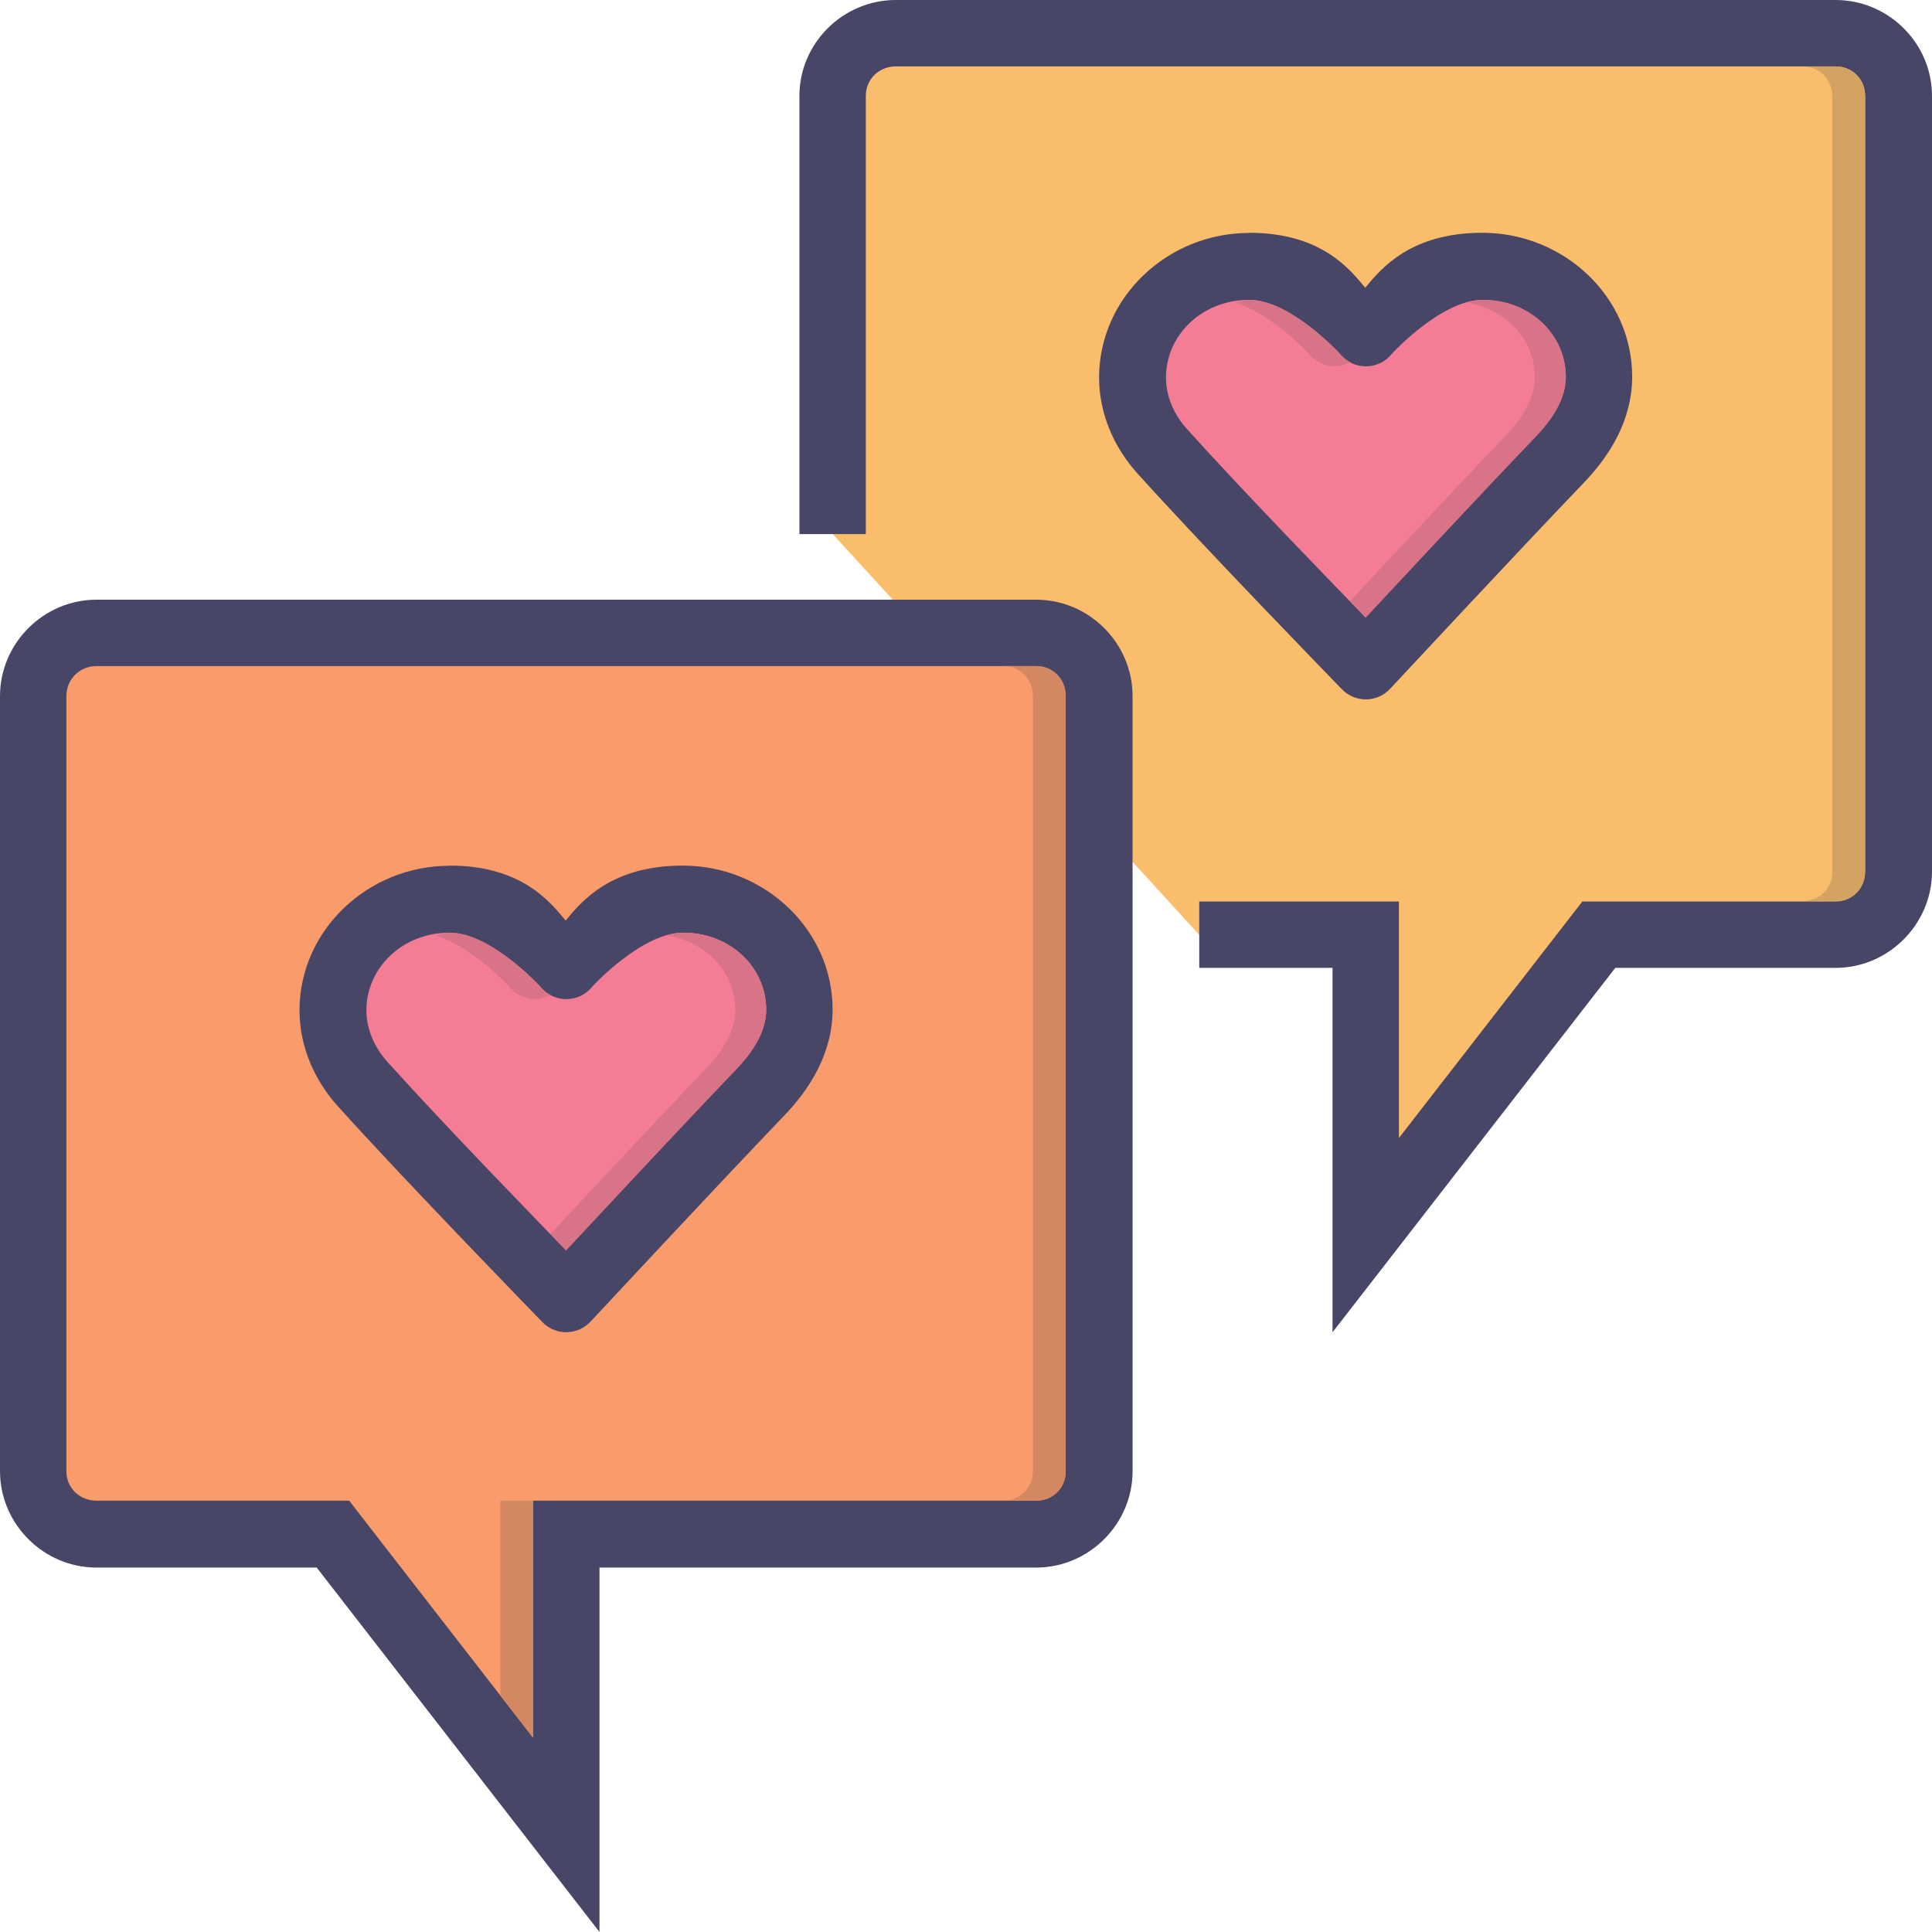
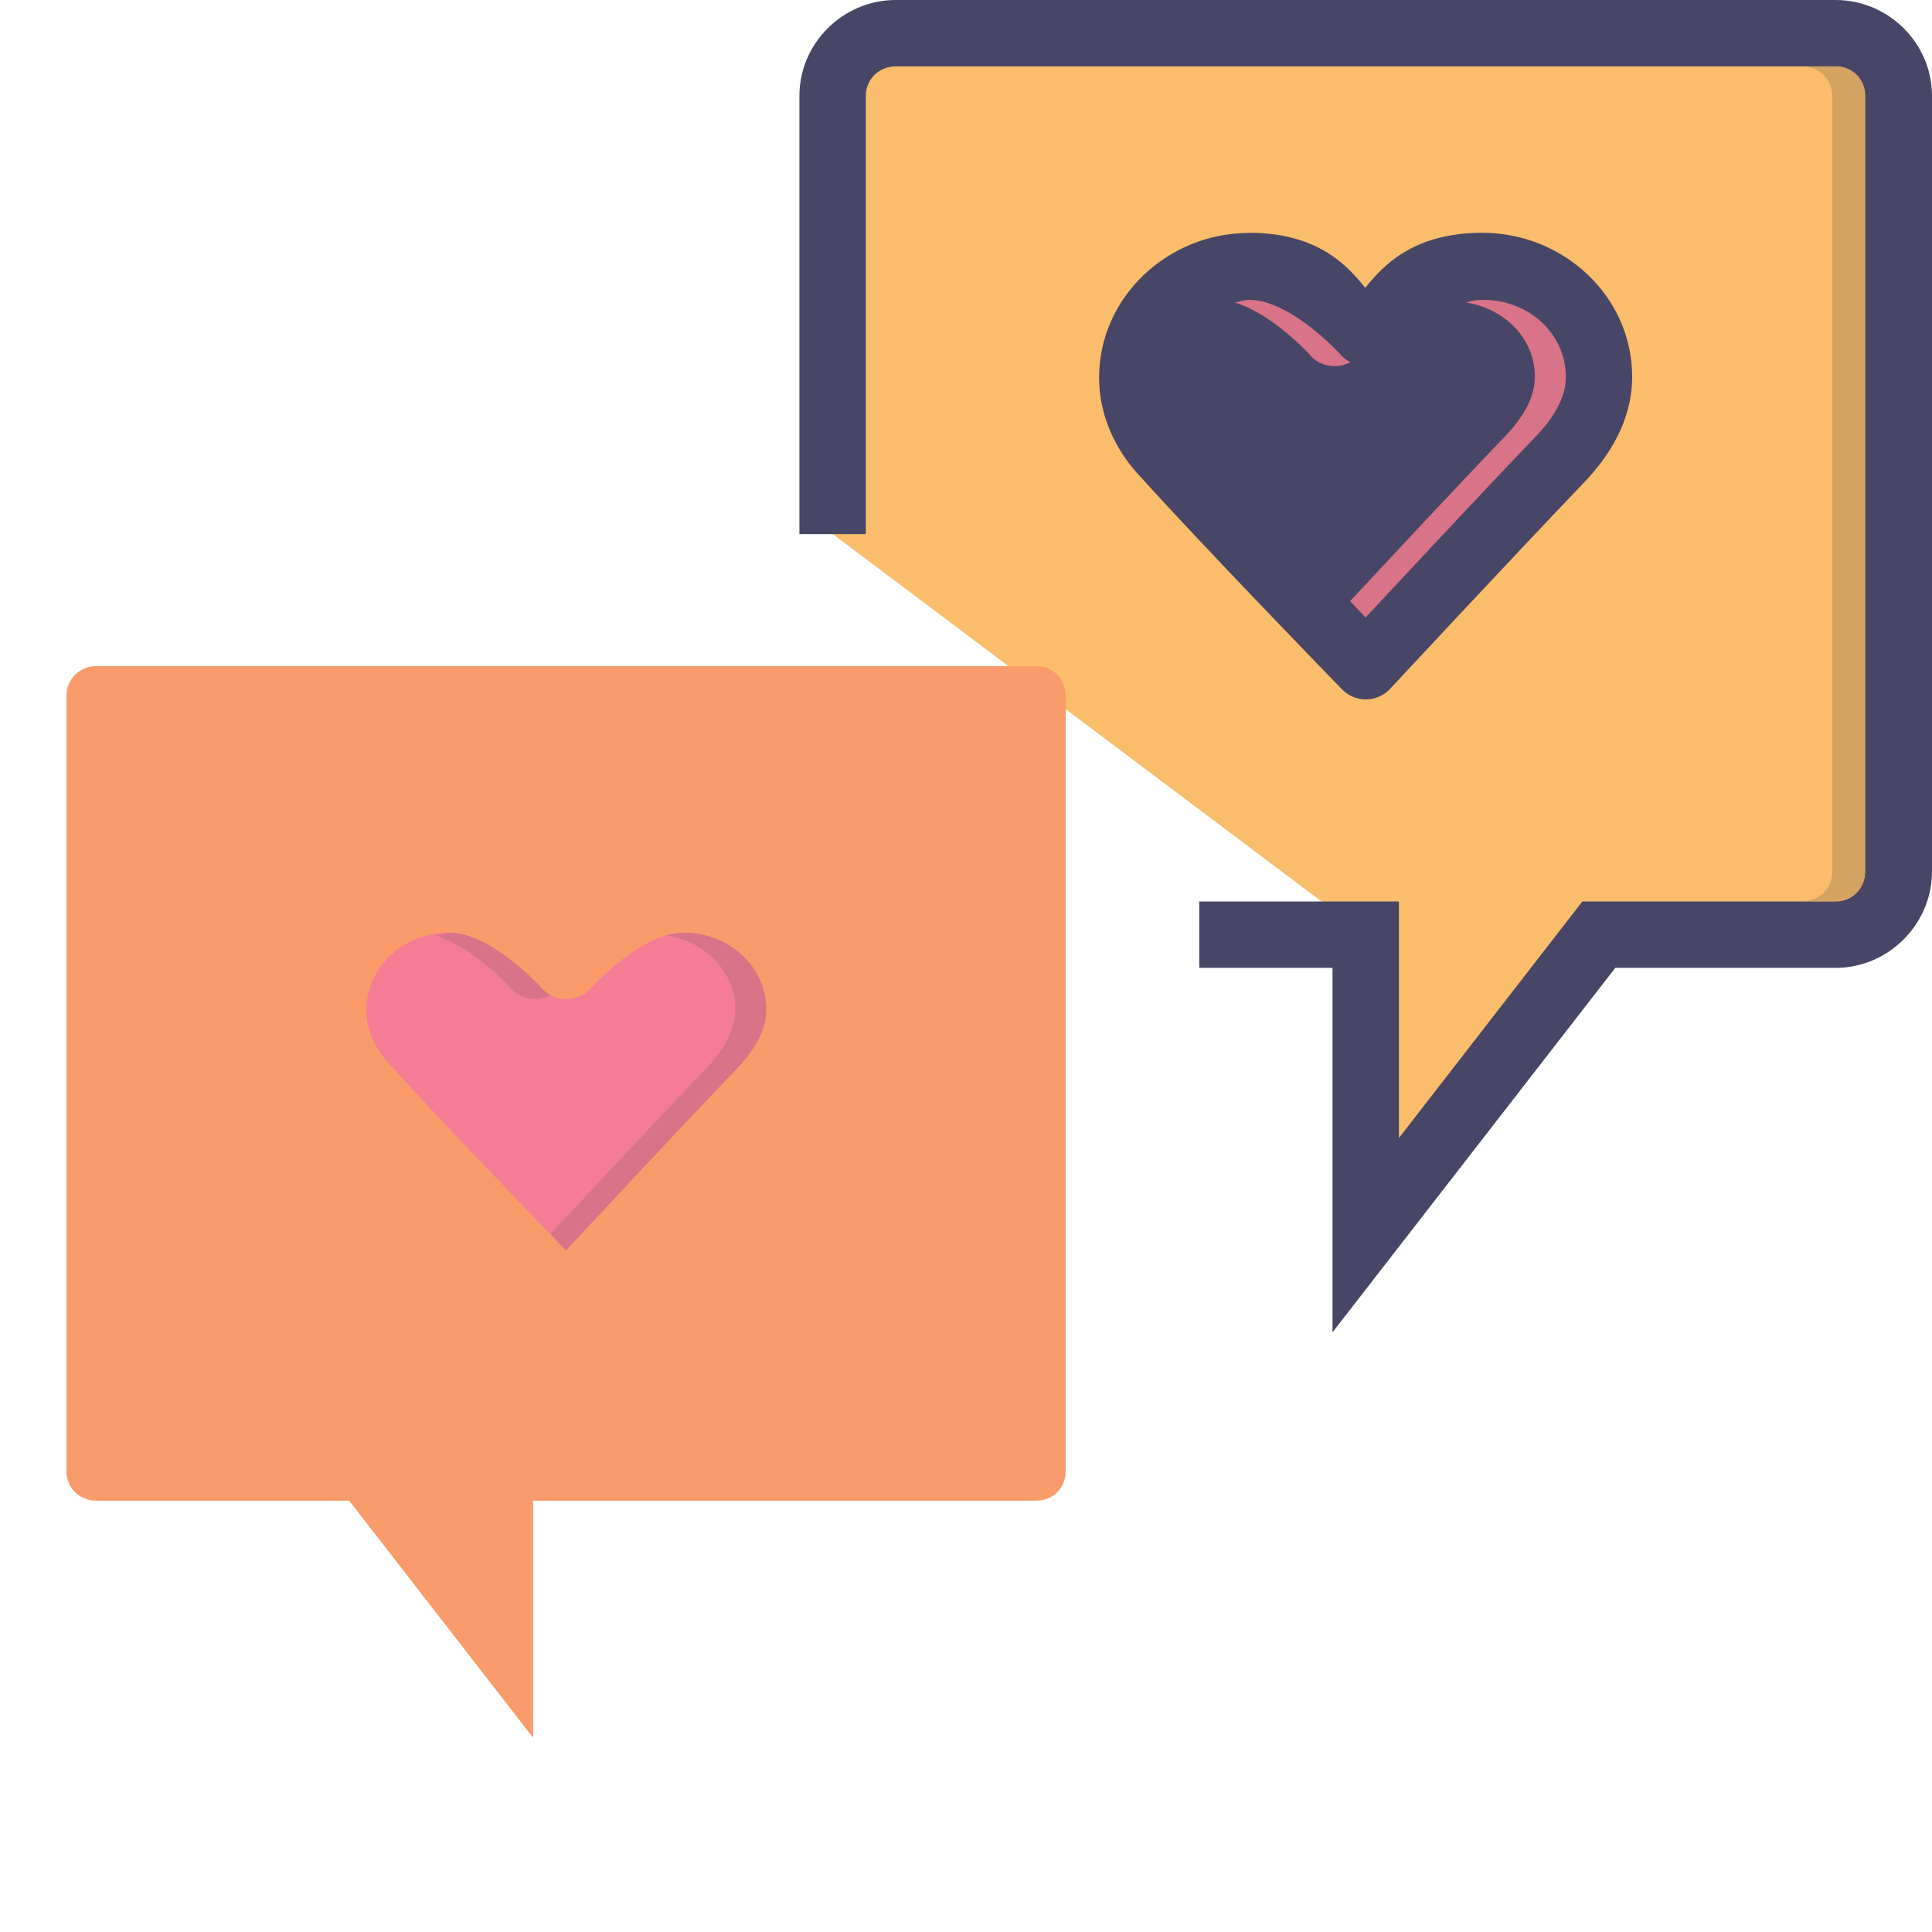
<svg xmlns="http://www.w3.org/2000/svg" height="800px" width="800px" version="1.1" id="Layer_1" viewBox="0 0 464.001 464.001" xml:space="preserve">
  <g transform="translate(0 -1020.36)">
    <g>
-       <path style="fill:#FABD6B;" d="M199.976,1148.604v-105.153c0-8.35,6.769-15.118,15.118-15.118h225.764    c8.349,0,15.118,6.769,15.118,15.118v186.251c0,8.35-6.768,15.119-15.118,15.119c0,0,0,0,0,0h-56.882l-56,72.164v-72.164h-40" />
+       <path style="fill:#FABD6B;" d="M199.976,1148.604v-105.153c0-8.35,6.769-15.118,15.118-15.118h225.764    c8.349,0,15.118,6.769,15.118,15.118v186.251c0,8.35-6.768,15.119-15.118,15.119c0,0,0,0,0,0h-56.882l-56,72.164v-72.164" />
      <g shape-rendering="auto" image-rendering="auto" color-rendering="auto" color-interpolation="sRGB">
-         <path style="fill:#484666;" d="M23.15,1164.386c-12.683,0-23.149,10.467-23.15,23.15v186.15     c0.001,12.682,10.467,23.15,23.15,23.15h52.913l67.913,87.523v-87.523h104.882c12.682,0,23.149-10.469,23.149-23.15v-186.15     c0-12.684-10.467-23.15-23.149-23.15H23.15z" />
        <path style="fill:#FA9B6B;" d="M23.15,1180.331h225.709c4.015,0,7.086,3.15,7.087,7.205v186.15     c-0.001,4.051-3.072,7.086-7.087,7.086H128.032v56.932l-44.173-56.932H23.15c-4.015,0-7.205-3.035-7.205-7.086v-186.15     C15.945,1183.483,19.132,1180.331,23.15,1180.331z" />
      </g>
    </g>
    <g shape-rendering="auto" image-rendering="auto" color-rendering="auto" color-interpolation="sRGB">
-       <path style="fill:#484666;" d="M107.953,1228.286c-19.577,0-36.007,15.465-36.023,34.727c0.009,8.684,3.562,16.766,9.212,23.033    c16.115,17.906,49.134,51.852,49.134,51.852c3.187,3.271,8.458,3.217,11.575-0.16c0,0,30.788-33.072,46.417-49.373    c6.252-6.477,11.677-15.07,11.693-25.512c0.019-19.23-16.37-34.572-35.906-34.607h-0.122c-17.143,0.016-24.248,8.531-28.08,13.203    c-3.858-4.697-10.804-13.219-27.904-13.203L107.953,1228.286z" />
      <path style="fill:#F47D95;" d="M107.953,1244.349c9.934-0.008,21.733,12.875,21.733,12.875c3.205,4.125,9.435,4.125,12.638,0    c0,0,11.708-12.762,21.615-12.875h0.122c11.349-0.01,19.97,8.367,19.96,18.545c-0.007,4.809-2.721,9.645-7.323,14.412    c-13.866,14.463-34.671,36.836-40.748,43.35c-6.278-6.473-29.154-29.992-42.874-45.238c-3.29-3.652-5.074-8.014-5.08-12.402    c0.008-10.176,8.614-18.65,19.961-18.662L107.953,1244.349z" />
      <g>
        <path style="fill:#484666;" d="M215.143,1020.36c-12.673,0-23.149,10.358-23.149,23.032v105.241h15.945v-105.241     c0-4.027,3.181-7.086,7.205-7.086h225.709c4.027,0,7.087,3.06,7.087,7.086v186.269c0,4.027-3.06,7.205-7.087,7.205h-60.827     l-44.055,56.813v-56.813h-47.953v15.945h32.007v87.523l67.914-87.523h52.913c12.673,0,23.149-10.477,23.149-23.15v-186.269     c0-12.674-10.476-23.032-23.149-23.032H215.143z" />
        <path style="fill:#484666;" d="M299.984,1076.308c-19.577,0-36.007,15.465-36.023,34.725c0.009,8.684,3.562,16.766,9.213,23.033     c16.115,17.908,49.134,51.854,49.134,51.854c3.187,3.27,8.457,3.217,11.574-0.16c0,0,30.788-33.072,46.417-49.373     c6.252-6.477,11.677-15.07,11.693-25.512c0.019-19.23-16.37-34.572-35.906-34.607h-0.122     c-17.143,0.016-24.248,8.531-28.08,13.205c-3.858-4.699-10.804-13.219-27.904-13.205L299.984,1076.308z" />
      </g>
-       <path style="fill:#F47D95;" d="M299.984,1092.372c9.934-0.01,21.733,12.873,21.733,12.873c3.205,4.125,9.435,4.125,12.638,0    c0,0,11.708-12.762,21.615-12.873h0.122c11.349-0.01,19.97,8.367,19.96,18.545c-0.007,4.809-2.721,9.643-7.323,14.41    c-13.866,14.463-34.671,36.836-40.748,43.35c-6.278-6.473-29.154-29.992-42.874-45.238c-3.29-3.652-5.074-8.014-5.08-12.402    c0.008-10.174,8.614-18.65,19.961-18.66L299.984,1092.372z" />
      <g>
-         <path style="fill:#D48862;" d="M240.969,1180.315c4.015,0,7.093,3.164,7.094,7.219v186.164c-0.001,4.051-3.079,7.063-7.094,7.063     h7.875c4.015,0,7.093-3.012,7.094-7.063v-186.164c-0.001-4.055-3.078-7.219-7.094-7.219H240.969z M120.156,1380.763v46.783     l7.875,10.156v-56.941L120.156,1380.763z" />
        <path style="fill:#D4A362;" d="M432.962,1036.307c4.015,0,7.093,3.161,7.094,7.218v186.164c-0.001,4.053-3.078,7.064-7.094,7.064     h7.875c4.015,0,7.093-3.014,7.094-7.064v-186.165c-0.001-4.051-3.078-7.218-7.094-7.218L432.962,1036.307z" />
      </g>
      <g>
        <path style="fill:#D97388;" d="M300,1092.376c-1.234,0.002-2.276,0.465-3.438,0.656c8.84,2.563,17.719,12.219,17.719,12.219     c2.476,3.186,6.735,3.83,10.031,2.094c-0.963-0.512-1.87-1.168-2.594-2.094C321.719,1105.251,309.934,1092.368,300,1092.376z      M355.969,1092.376c-1.268,0.014-2.576,0.256-3.875,0.623c9.526,1.553,16.54,8.834,16.531,17.906     c-0.007,4.809-2.711,9.641-7.313,14.408c-12.609,13.15-29.269,31.049-37.063,39.408c0.78,0.801,3.173,3.375,3.719,3.938     c6.077-6.512,26.884-28.883,40.75-43.346c4.601-4.766,7.336-9.6,7.344-14.408c0.01-10.178-8.62-18.541-19.969-18.531     L355.969,1092.376z" />
        <path style="fill:#D97388;" d="M107.957,1244.372c-1.234,0-2.274,0.48-3.441,0.656c8.84,2.557,17.719,12.219,17.719,12.219     c2.473,3.186,6.735,3.828,10.031,2.092c-0.962-0.48-1.869-1.152-2.594-2.092c0,0-11.785-12.885-21.719-12.875H107.957z      M163.925,1244.372c-1.27,0.014-2.576,0.24-3.876,0.623c9.526,1.553,16.54,8.836,16.531,17.906     c-0.007,4.809-2.709,9.641-7.312,14.406c-12.609,13.152-29.27,31.049-37.063,39.408c0.78,0.801,3.175,3.375,3.719,3.938     c6.077-6.512,26.884-28.885,40.75-43.348c4.602-4.766,7.337-9.598,7.344-14.406c0.01-10.178-8.62-18.541-19.969-18.531     L163.925,1244.372z" />
      </g>
    </g>
  </g>
</svg>